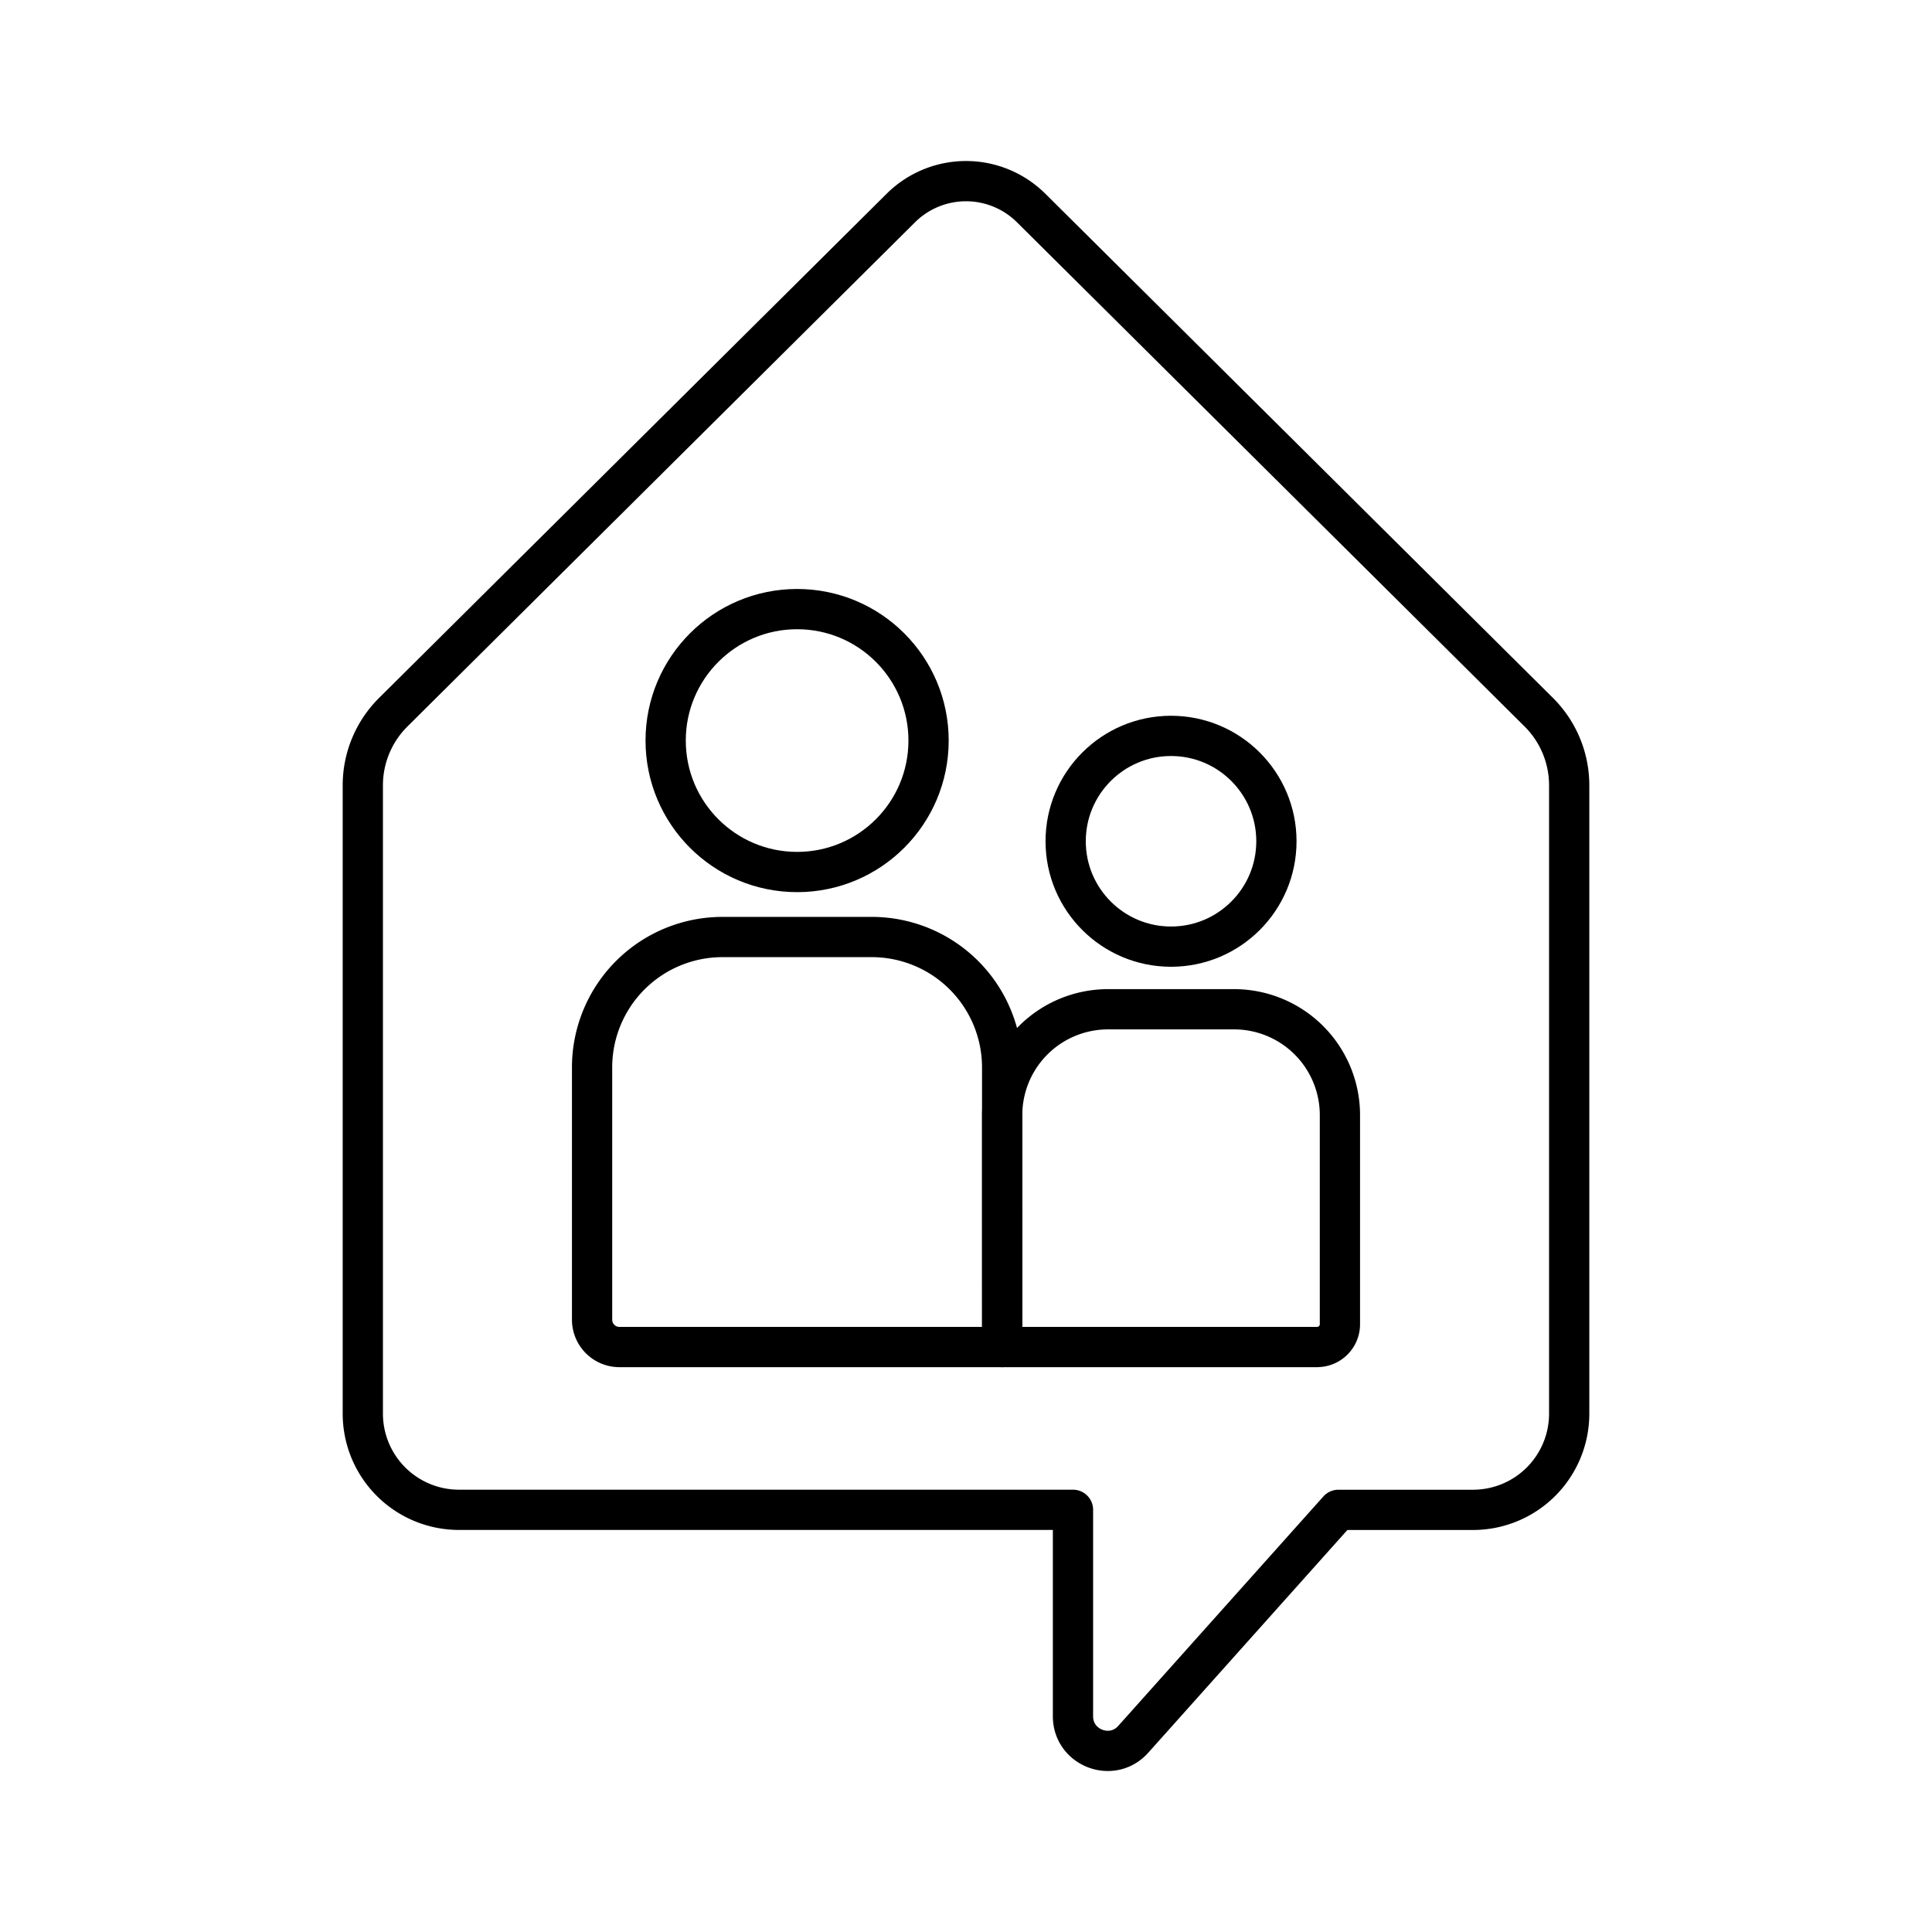
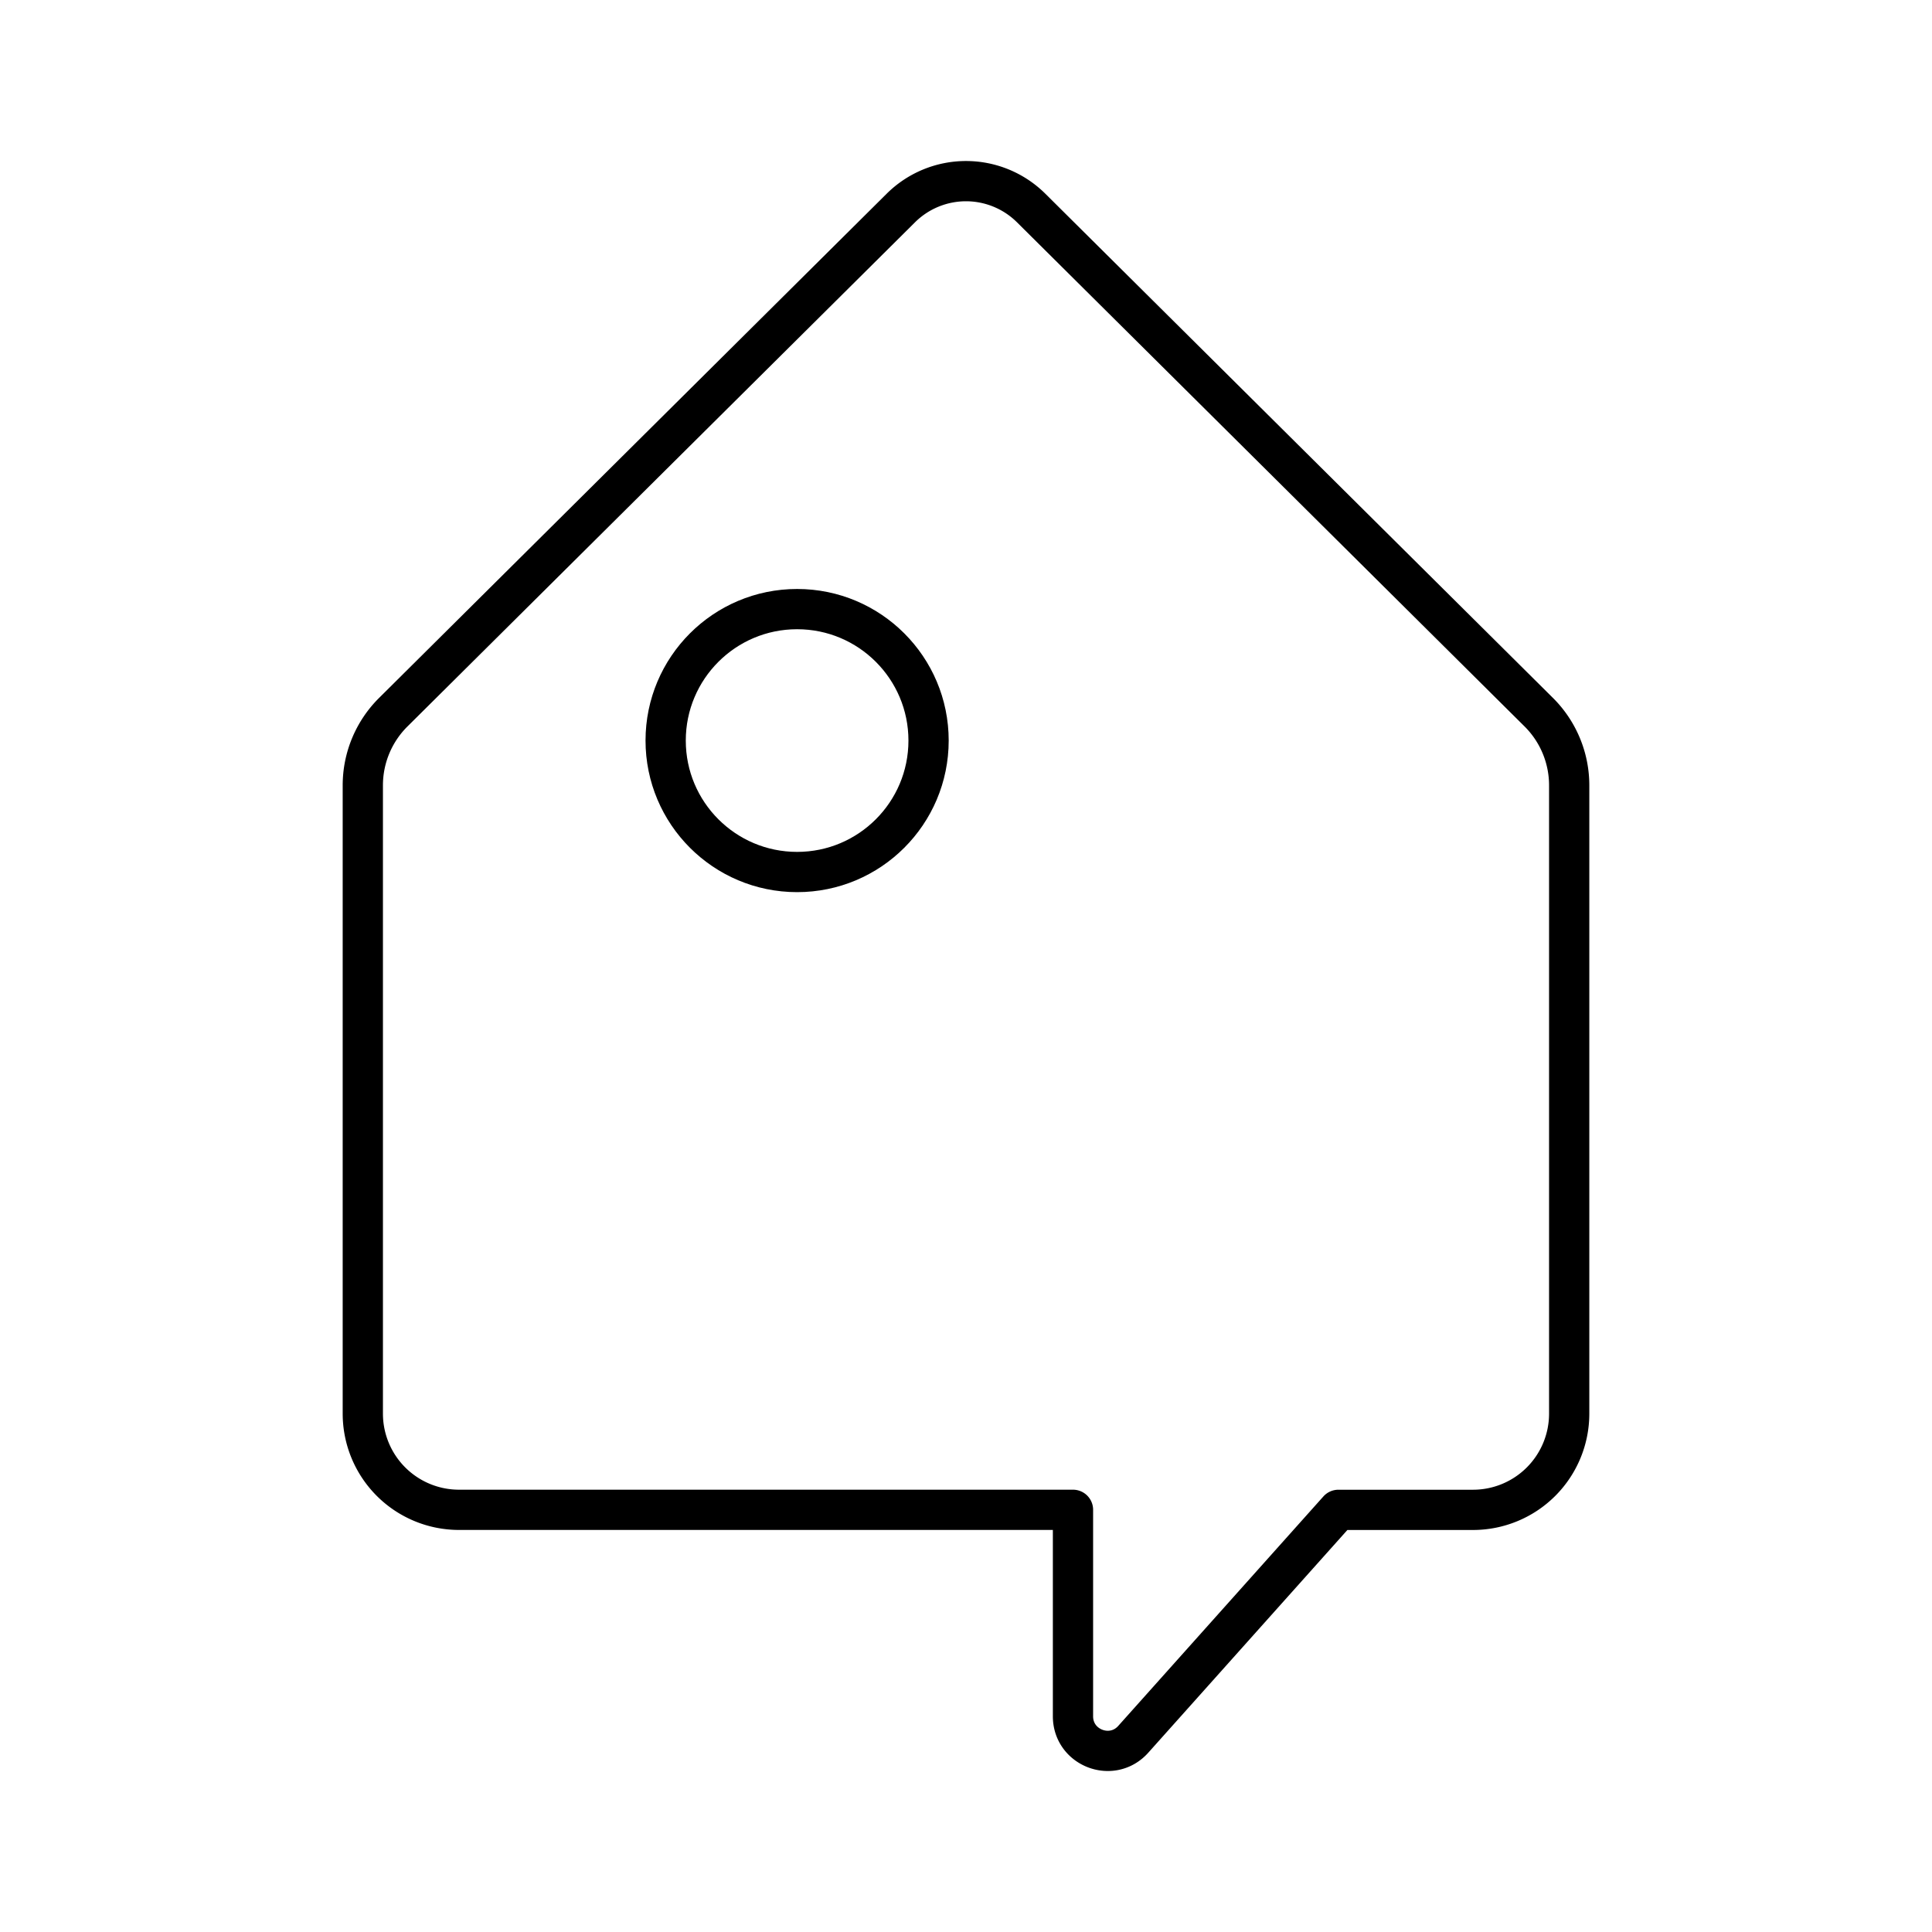
<svg xmlns="http://www.w3.org/2000/svg" width="800" height="800" viewBox="0 0 48 48">
  <path fill="none" stroke="currentColor" stroke-linecap="round" stroke-linejoin="round" d="M38.23 17.694L25.619 5.168a2.297 2.297 0 0 0-3.238 0L9.771 17.694a2.56 2.56 0 0 0-.757 1.817v15.61a2.39 2.39 0 0 0 2.39 2.39h15.254v5.13c0 .787.973 1.159 1.498.571l5.096-5.7h3.343a2.39 2.39 0 0 0 2.391-2.392V19.512c0-.683-.272-1.337-.756-1.818" />
-   <path fill="none" stroke="currentColor" stroke-linecap="round" stroke-linejoin="round" d="M24.899 33.467h-9.51a.68.68 0 0 1-.679-.68V26.52a3.24 3.24 0 0 1 3.24-3.24h3.708a3.24 3.24 0 0 1 3.24 3.24z" />
-   <path fill="none" stroke="currentColor" stroke-linecap="round" stroke-linejoin="round" d="M32.724 33.467h-7.825v-5.76a2.63 2.63 0 0 1 2.632-2.632h3.127a2.63 2.63 0 0 1 2.632 2.633V32.9a.566.566 0 0 1-.566.566Z" />
  <circle cx="19.804" cy="18.399" r="3.266" fill="none" stroke="currentColor" stroke-linecap="round" stroke-linejoin="round" />
-   <circle cx="29.094" cy="20.901" r="2.618" fill="none" stroke="currentColor" stroke-linecap="round" stroke-linejoin="round" />
</svg>